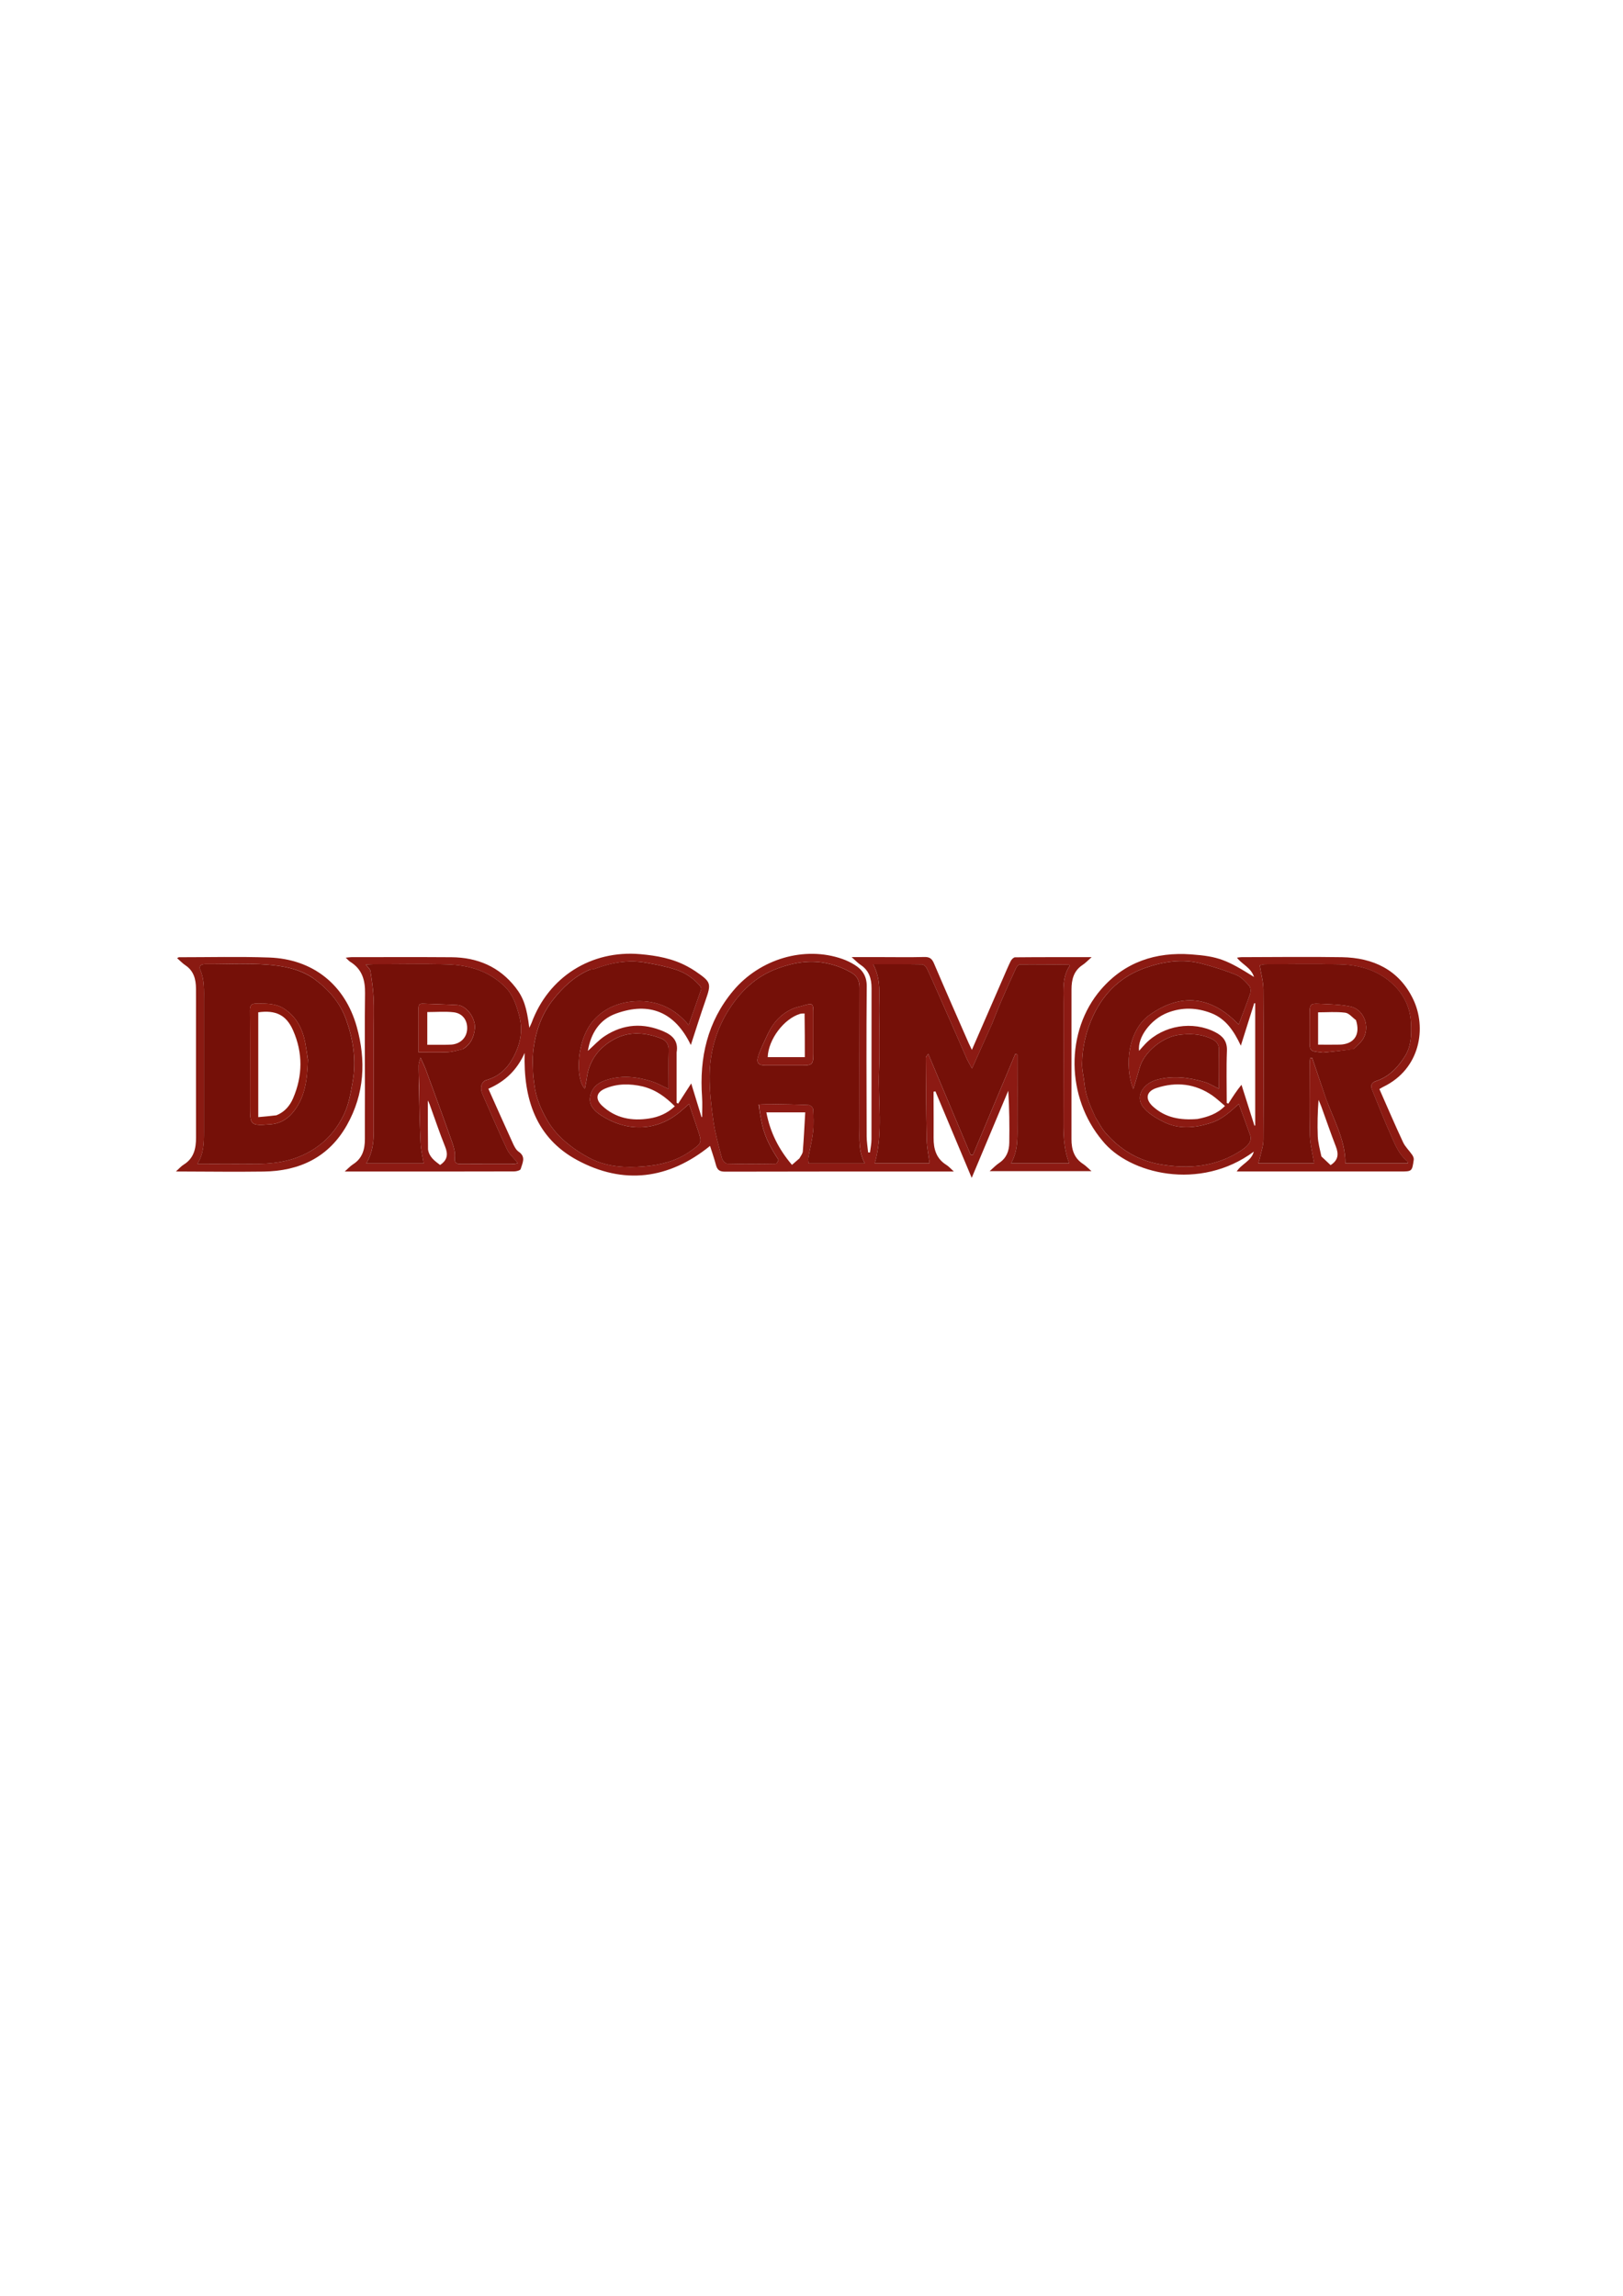
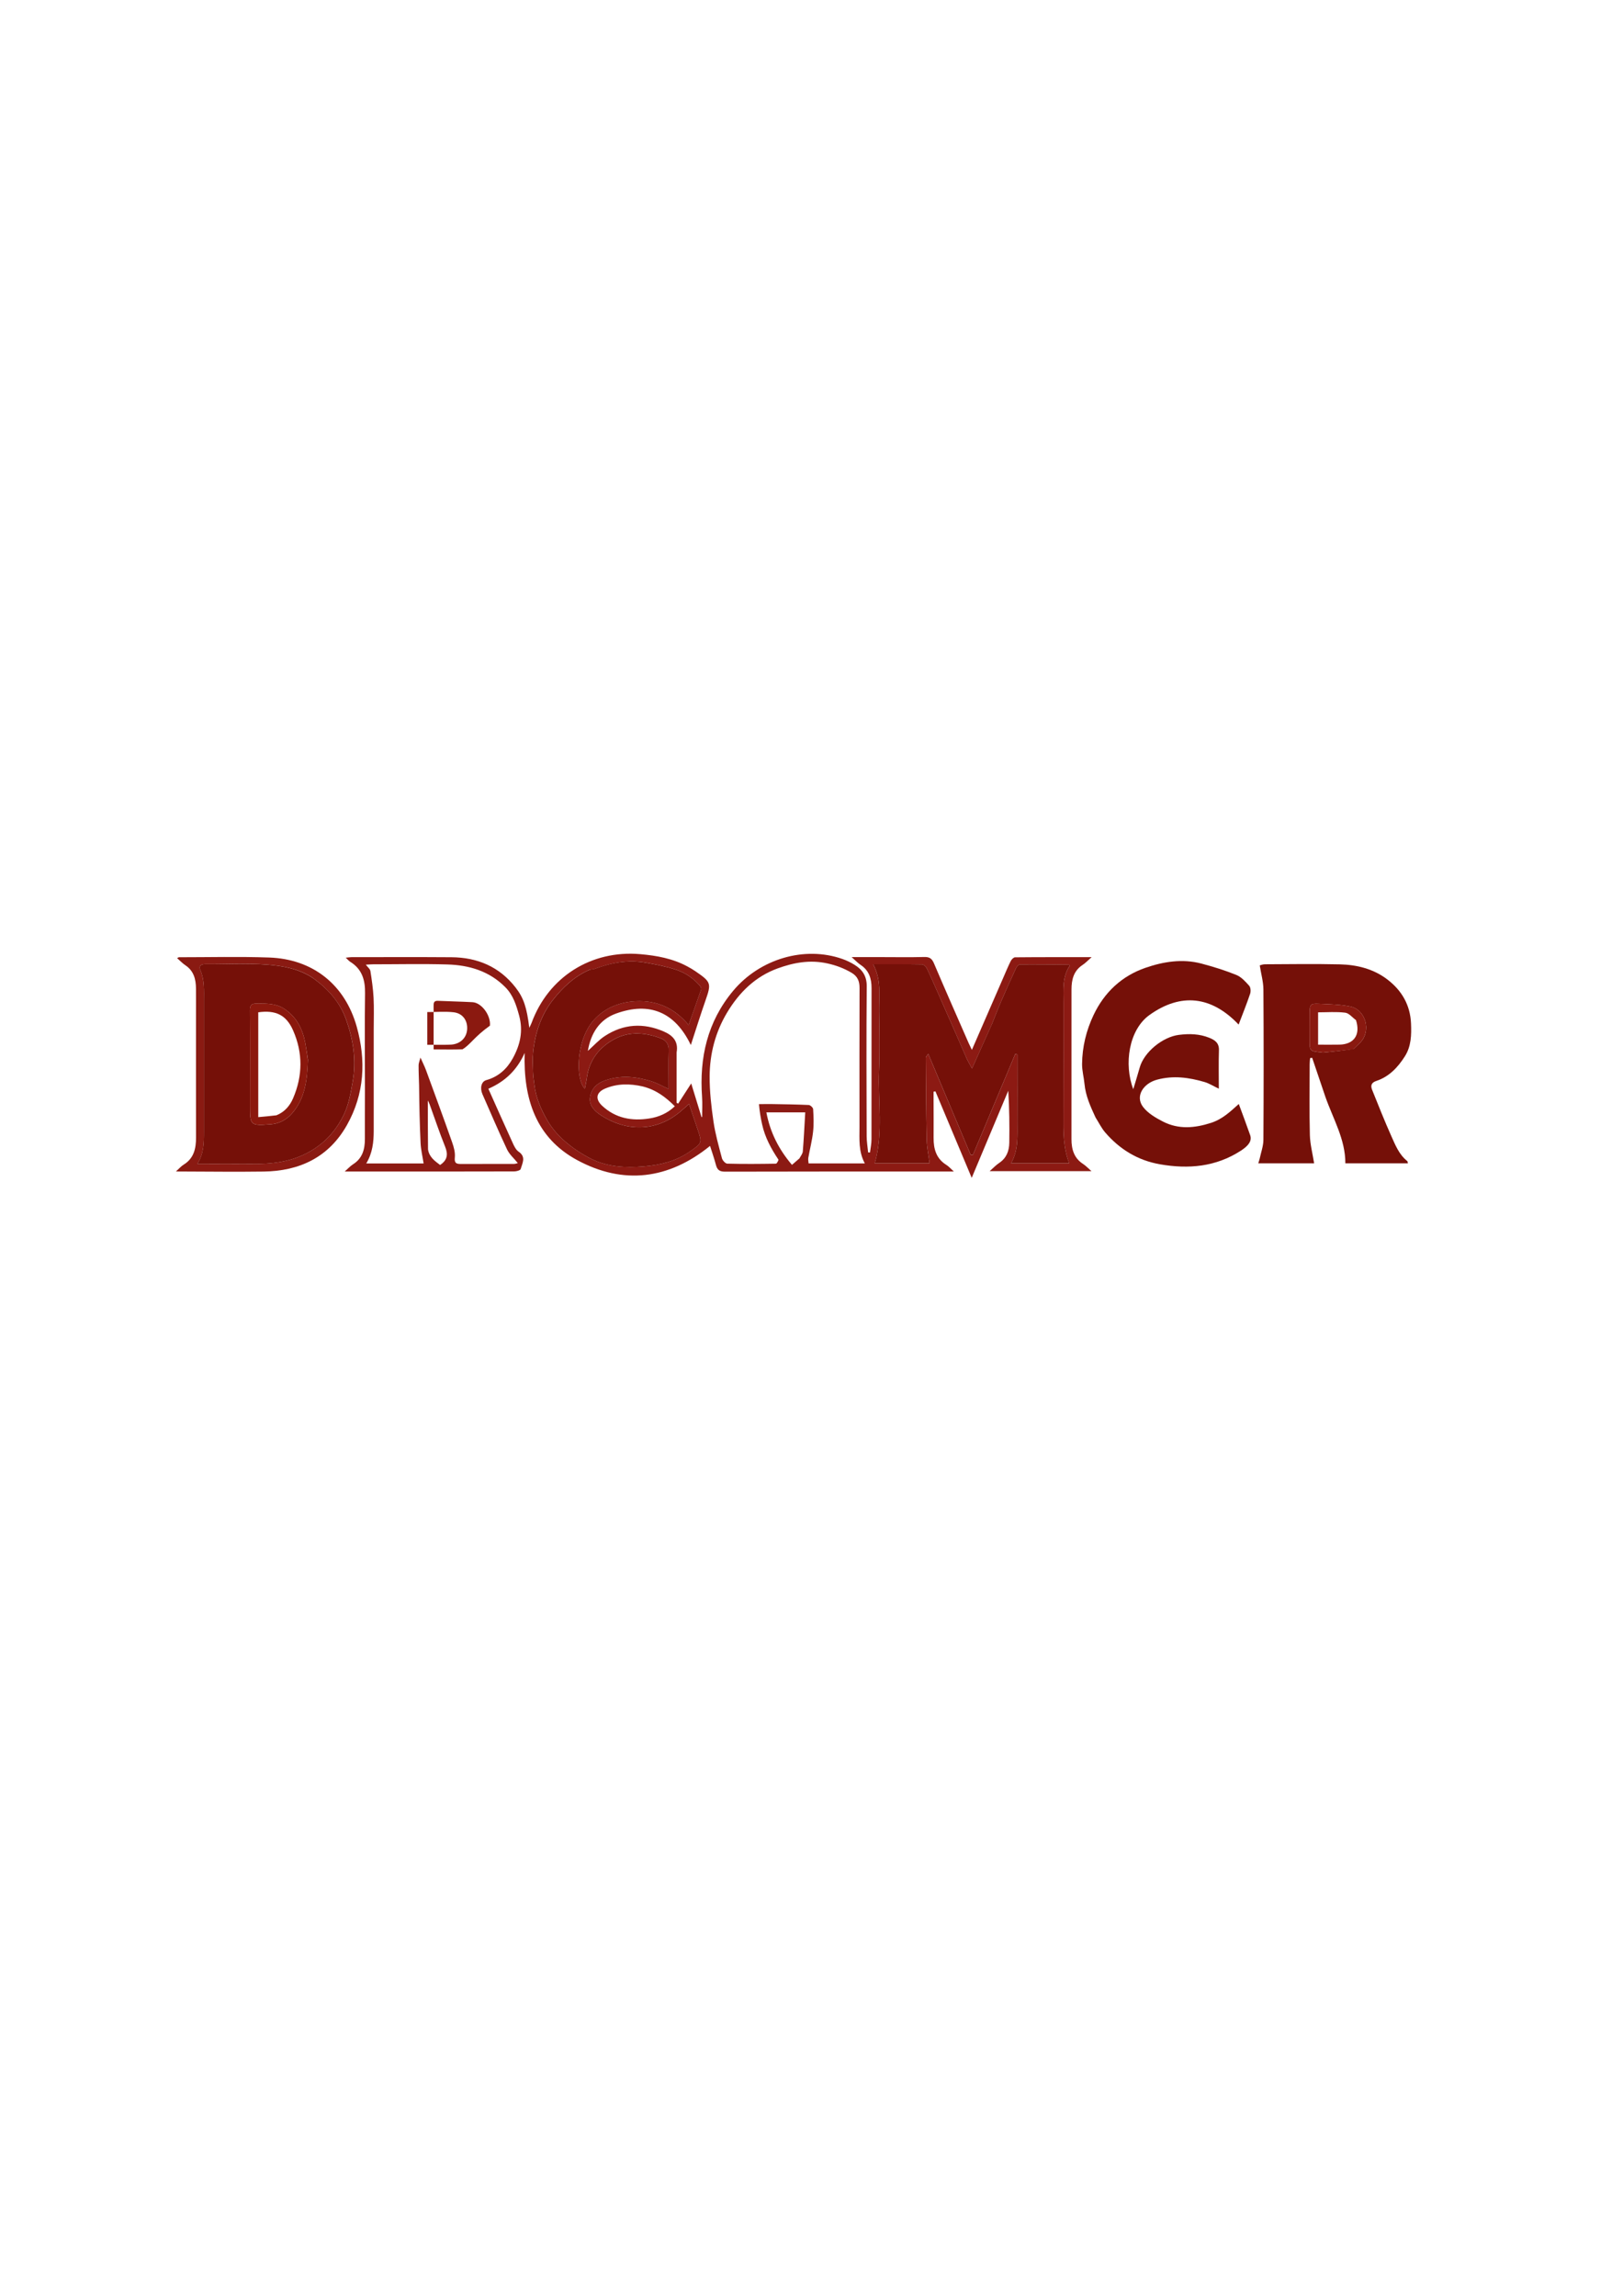
<svg xmlns="http://www.w3.org/2000/svg" version="1.1" id="Layer_1" x="0px" y="0px" width="595.28px" height="841.89px" viewBox="0 0 595.28 841.89" style="enable-background:new 0 0 595.28 841.89;" xml:space="preserve">
  <style type="text/css">
	.st0{fill:#8C1A13;}
	.st1{fill:#8C1A12;}
	.st2{fill:#8A1A12;}
	.st3{fill:#751008;}
	.st4{fill:#8B1910;}
	.st5{fill:#8A1910;}
	.st6{fill:#8B180D;}
</style>
  <g>
    <path class="st0" d="M248.17,385.92c0,6.32,0,12.41,0,18.49c0.19,0.1,0.37,0.21,0.56,0.31c1.53-2.37,3.07-4.75,4.79-7.41   c1.33,4.32,2.56,8.33,3.78,12.34c0.07-0.01,0.15-0.02,0.22-0.04c0-2.45,0.15-4.9-0.02-7.34c-1.03-14.39,1.95-27.61,11.39-38.91   c9.87-11.81,26.26-16.55,40.07-11.7c1.58,0.55,3.12,1.3,4.54,2.19c2.88,1.8,4.44,4.16,4.4,7.9c-0.17,18.3-0.08,36.61-0.03,54.92   c0.01,1.98,0.35,3.95,0.54,5.93c0.23,0.01,0.46,0.01,0.69,0.02c0.19-1.62,0.54-3.24,0.54-4.87c0.03-18.47,0.01-36.93,0.02-55.4   c0-3.47-0.89-6.46-3.99-8.5c-1.03-0.68-1.9-1.63-3.31-2.87c3.99,0,7.34,0,10.7,0c5.31,0,10.62,0.1,15.93-0.04   c1.91-0.05,2.8,0.55,3.55,2.3c4.17,9.8,8.48,19.54,12.75,29.3c0.31,0.7,0.66,1.39,1.17,2.46c3.93-9.03,7.66-17.62,11.4-26.2   c0.93-2.13,1.81-4.28,2.84-6.36c0.3-0.6,1.05-1.38,1.6-1.38c9.14-0.09,18.29-0.06,28.08-0.06c-1.4,1.23-2.26,2.17-3.29,2.84   c-3.3,2.15-4.08,5.4-4.09,8.98c-0.02,18.31-0.02,36.61-0.01,54.92c0,3.69,0.92,6.96,4.29,9.12c0.98,0.63,1.79,1.53,3.04,2.61   c-12.59,0-24.67,0-37.33,0c1.35-1.18,2.31-2.22,3.45-2.98c2.7-1.78,3.69-4.4,3.74-7.41c0.09-6.32,0.03-12.64-0.37-19.1   c-4.4,10.49-8.81,20.99-13.41,31.95c-4.54-10.82-8.93-21.27-13.31-31.72c-0.23,0.04-0.45,0.08-0.68,0.12c0,1.15,0,2.31,0,3.46   c0.01,4.5,0.04,8.99,0.01,13.49c-0.02,4.06,0.96,7.6,4.69,9.91c0.86,0.53,1.54,1.34,2.74,2.42c-1.38,0-2.22,0-3.06,0   c-26.95,0-53.91-0.03-80.86,0.05c-2.01,0.01-2.86-0.65-3.34-2.46c-0.63-2.39-1.45-4.72-2.16-6.98   c-15.16,12.27-31.78,14.38-48.78,5.18c-15.02-8.13-19.74-22.39-19.21-39.28c-2.79,6.19-7.02,10.39-13.32,13.14   c3.04,6.79,6.01,13.5,9.06,20.16c0.49,1.08,1.13,2.3,2.06,2.93c2.8,1.91,1.33,4.22,0.73,6.35c-0.13,0.48-1.52,0.87-2.34,0.87   c-17.46,0.05-34.92,0.04-52.38,0.04c-3.04,0-6.09,0-9.82,0c1.29-1.13,2.07-2.02,3.03-2.63c3.47-2.19,4.38-5.51,4.37-9.31   c-0.02-6.02,0.02-12.04,0.02-18.06c0-11.8-0.13-23.61,0.04-35.41c0.07-4.86-1.12-8.82-5.42-11.49c-0.53-0.33-0.94-0.85-1.66-1.51   c0.9-0.09,1.5-0.2,2.09-0.2c12.23,0,24.46-0.06,36.69,0.03c9.52,0.07,17.57,3.46,23.52,11.11c2.97,3.82,4.1,7.32,5.02,14.77   c0.38-0.82,0.65-1.29,0.84-1.8c6.2-16.87,21.87-26.77,39.85-25.21c6.05,0.53,11.94,1.59,17.34,4.53c0.99,0.54,1.97,1.09,2.89,1.73   c5.84,4,5.91,4.42,3.65,10.89c-1.82,5.2-3.45,10.46-5.32,16.17c-5.81-12.09-15.11-15.97-27.4-11.55   c-6.11,2.2-9.27,7.23-10.37,13.71c2.18-1.94,4.01-4.02,6.25-5.47c6.83-4.46,14.13-4.89,21.59-1.65   C246.64,379.64,248.9,381.77,248.17,385.92z M363.77,375.69c-2.33,5.18-4.66,10.37-7.26,16.15c-0.88-1.64-1.49-2.64-1.97-3.7   c-1.55-3.47-3.04-6.98-4.56-10.46c-2.1-4.79-4.21-9.57-6.32-14.35c-1.25-2.81-2.46-5.64-3.82-8.4c-0.28-0.58-1.11-1.25-1.7-1.26   c-5.79-0.09-11.59-0.06-17.88-0.06c3.08,5.8,2.12,11.61,2.19,17.31c0.09,7.22,0.26,14.46-0.03,21.67   c-0.46,11.32,1.63,22.77-1.58,34.02c6.89,0,13.8,0,20.12,0c-0.38-3.01-0.99-5.85-1.06-8.69c-0.23-10.02-0.27-20.04-0.35-30.06   c0-0.3,0.37-0.6,0.91-1.39c5.3,12.61,10.42,24.8,15.54,36.98c0.28,0.03,0.56,0.05,0.84,0.08c5.18-12.34,10.36-24.69,15.54-37.03   c0.26,0.08,0.52,0.16,0.78,0.23c0,0.78,0,1.56,0,2.34c0,7.39,0.02,14.77,0,22.16c-0.02,5.21,0.45,10.49-2.32,15.37   c7.16,0,14.08,0,21.32,0c-2.24-5.88-2.14-11.7-2.11-17.54c0.06-13.81,0.02-27.61,0.02-41.42c0-4.68-0.52-9.45,2.34-13.54   c-0.3-0.24-0.36-0.33-0.42-0.33c-5.98-0.05-11.95-0.12-17.93-0.07c-0.48,0-1.14,0.77-1.4,1.32c-1.84,3.96-3.63,7.95-5.36,11.96   C366.11,369.73,365.03,372.55,363.77,375.69z M278.37,404.9c1.55-0.01,3.1-0.06,4.65-0.03c4.53,0.08,9.07,0.13,13.6,0.34   c0.59,0.03,1.59,0.96,1.62,1.51c0.16,2.76,0.29,5.55-0.02,8.29c-0.35,3.22-1.19,6.38-1.75,9.58c-0.12,0.66,0.06,1.36,0.1,2.05   c6.94,0,13.64,0,20.63,0c-2.36-4.38-1.96-8.88-1.96-13.33c-0.01-17.01-0.03-34.02,0.02-51.03c0.01-2.46-0.72-4.27-2.94-5.57   c-2.78-1.62-5.6-2.7-8.82-3.41c-6.43-1.43-12.42-0.31-18.3,1.83c-8.18,2.98-14.08,8.8-18.49,16.14   c-4.31,7.18-6.39,15.12-6.43,23.41c-0.03,5.55,0.61,11.13,1.41,16.63c0.66,4.53,1.93,8.98,3.1,13.42c0.21,0.81,1.27,1.97,1.96,1.99   c5.95,0.16,11.9,0.11,17.85,0.01c0.32-0.01,1.04-1.29,0.89-1.52c-2.66-3.97-4.91-8.13-5.95-12.83   C279.01,410.01,278.6,407.61,278.37,404.9z M153.71,398c-0.07-2.46-0.19-4.91-0.18-7.37c0-0.74,0.35-1.48,0.69-2.8   c0.87,1.97,1.52,3.23,2.01,4.55c3.23,8.82,6.48,17.64,9.6,26.5c0.63,1.77,1.18,3.77,0.99,5.58c-0.21,2.07,0.53,2.38,2.19,2.38   c6.51-0.02,13.03,0,19.54-0.02c0.47,0,0.94-0.2,1.38-0.3c-1.43-1.77-3.1-3.2-3.96-5.02c-3.15-6.68-6.04-13.49-9.02-20.25   c-1-2.28-0.39-4.66,1.41-5.16c4.42-1.22,7.54-4.07,9.68-7.92c2.73-4.93,3.94-10.03,2.35-15.82c-1.06-3.86-2.18-7.43-5.05-10.33   c-5.86-5.92-13.27-8.11-21.27-8.34c-9.08-0.27-18.18-0.06-27.26-0.06c-0.77,0-1.53,0.08-2.64,0.14c0.73,0.96,1.57,1.58,1.68,2.3   c0.52,3.28,1,6.58,1.17,9.89c0.19,3.81,0.05,7.65,0.05,11.47c0,12.41-0.01,24.82,0,37.24c0,4.13-0.43,8.16-2.74,11.99   c7.18,0,14.24,0,21.04,0c-0.4-2.58-0.99-5.01-1.11-7.46C153.93,412.25,153.79,405.33,153.71,398z M217.77,355.43   c-0.55,0.08-1.16,0.03-1.66,0.25c-5.5,2.41-9.76,6.45-13.36,11.05c-4.36,5.55-6.5,12.14-7.22,19.12c-0.25,2.42-0.11,4.89-0.03,7.34   c0.05,1.51,0.31,3.01,0.48,4.51c0.55,4.87,2.5,9.32,4.93,13.43c1.67,2.84,4.02,5.44,6.53,7.6c2.78,2.39,5.94,4.47,9.22,6.14   c6.12,3.1,12.85,3.39,19.51,2.85c5.93-0.48,11.69-1.87,16.74-5.37c4.64-3.21,4.67-3.17,2.9-8.39c-1.03-3.04-2.06-6.09-3.09-9.14   c-1.28,1.12-2.35,2.12-3.48,3.05c-8.9,7.33-19.75,6.95-28.65,1.23c-2.29-1.47-4.53-3.54-4.21-6.48c0.35-3.17,2.34-5.33,5.63-6.46   c5.75-1.98,11.33-1.38,16.91,0.35c2.06,0.64,3.97,1.75,6.3,2.8c0-4.94-0.09-9.65,0.04-14.35c0.06-2.16-1.2-3.55-2.73-4.14   c-5.61-2.16-11.54-2.73-16.95,0.1c-5.63,2.95-9.47,7.69-10.35,14.33c-0.17,1.3-0.47,2.58-0.73,3.98   c-3.55-3.57-3.23-18.18,3.5-25.41c4.07-4.37,9.43-6.39,15.25-6.67c7.68-0.38,14.17,2.53,19.31,8.73c1.6-4.52,3.1-8.68,4.54-12.87   c0.13-0.38,0.02-1.01-0.23-1.32c-2.39-2.86-5.44-4.96-8.92-6.1c-3.59-1.18-7.35-1.9-11.08-2.57   C230.43,351.89,224.19,352.99,217.77,355.43z M235.69,398.4c-4.65-1.05-9.27-1.1-13.72,0.78c-3.35,1.41-3.73,3.88-1.09,6.34   c4.92,4.57,10.85,5.64,17.26,4.64c3.51-0.54,6.69-1.93,9.37-4.48C244.14,402.3,240.59,399.63,235.69,398.4z M293.23,424.78   c0.42-0.84,1.15-1.66,1.22-2.53c0.38-4.73,0.61-9.48,0.89-14.33c-5.08,0-9.6,0-14.25,0c1.38,7.36,4.58,13.61,9.39,19.25   C291.4,426.37,292.18,425.69,293.23,424.78z M156.99,421.49c0.41,2.8,2.48,4.26,4.43,5.72c2.73-1.82,2.97-3.94,1.83-6.75   c-2.07-5.11-3.8-10.36-5.69-15.55c-0.19-0.52-0.48-1-0.65-1.35C156.92,409.4,156.92,415.25,156.99,421.49z" />
-     <path class="st1" d="M404.36,418.33c-13.44-15.97-13.69-40.25-0.53-55.5c8.69-10.06,20.05-13.79,33.04-12.85   c9.98,0.73,13.05,1.99,23.08,8.28c-1.17-3.55-4.4-4.57-6.25-7.07c0.58-0.07,1.07-0.19,1.56-0.19c12.31-0.02,24.61-0.19,36.91,0.01   c11.51,0.19,20.92,4.61,26.12,15.35c5.03,10.38,2.75,25.59-10.91,32.18c-0.36,0.17-0.69,0.39-1.45,0.82   c2.88,6.52,5.67,13.06,8.68,19.5c0.79,1.7,2.28,3.07,3.36,4.65c0.34,0.5,0.64,1.22,0.56,1.78c-0.61,4.31-0.64,4.3-4.98,4.3   c-19.06,0-38.12,0-57.18,0c-0.85,0-1.69,0-2.77,0c1.79-2.82,5.31-3.75,6.27-7.28C440.1,436.96,414.11,430.5,404.36,418.33z    M486.18,402.36c2.77,7.96,7.28,15.41,7.26,24.28c7.51,0,15.17,0,22.94,0c-0.11-0.42-0.1-0.72-0.24-0.83   c-3-2.38-4.36-5.85-5.84-9.15c-2.5-5.58-4.73-11.27-7.03-16.94c-0.62-1.54-0.38-2.67,1.53-3.3c4.7-1.56,7.91-5,10.47-9.03   c2.33-3.68,2.43-7.85,2.25-12.05c-0.29-6.77-3.4-12.08-8.64-16.1c-5.1-3.91-11.18-5.43-17.47-5.57   c-9.16-0.22-18.34-0.07-27.51-0.03c-0.77,0-1.54,0.33-1.86,0.41c0.51,3.22,1.33,6.01,1.34,8.82c0.12,18.38,0.11,36.76,0,55.14   c-0.01,2.26-0.85,4.51-1.33,6.76c-0.12,0.59-0.34,1.15-0.55,1.86c7.19,0,14.1,0,20.48,0c-0.56-3.56-1.47-6.95-1.56-10.37   c-0.22-8.66-0.08-17.33-0.07-26c0-0.74,0.11-1.47,0.16-2.21c0.25-0.04,0.5-0.08,0.75-0.12   C482.85,392.6,484.44,397.31,486.18,402.36z M401.9,409.92c1.14,1.8,2.08,3.77,3.46,5.37c5.32,6.17,11.91,10.23,20.06,11.66   c10.49,1.84,20.48,0.96,29.67-4.97c2.91-1.88,4.15-3.65,3.43-5.72c-1.32-3.8-2.75-7.56-4.17-11.42c-3.1,2.79-5.97,5.56-10.14,6.91   c-6.06,1.96-11.91,2.47-17.63-0.44c-2.71-1.38-5.61-3.09-7.38-5.44c-2.91-3.89,0.1-8.6,5.23-9.96c5.94-1.58,11.61-0.79,17.28,0.85   c1.79,0.52,3.43,1.58,5.32,2.48c0-4.54-0.11-9.33,0.04-14.1c0.09-2.7-1.49-3.76-3.6-4.6c-3.59-1.43-7.2-1.52-11.05-1.05   c-5.92,0.72-12.82,6.26-14.42,12.02c-0.74,2.65-1.56,5.27-2.35,7.91c-3.49-9.1-1.68-21.78,5.98-27.24   c11.51-8.2,22.74-6.93,32.66,3.54c1.47-3.87,2.95-7.54,4.21-11.27c0.3-0.88,0.22-2.33-0.33-2.95c-1.35-1.53-2.88-3.23-4.7-3.97   c-4.16-1.69-8.48-3.03-12.83-4.18c-6.97-1.84-13.93-0.73-20.51,1.55c-8.68,3-15.08,8.94-19.05,17.33   c-2.69,5.68-4.13,11.67-4.21,17.93c-0.03,2.44,0.65,4.88,0.89,7.34C398.18,401.84,399.94,405.73,401.9,409.92z M455.35,397.8   c1.58,5,3.17,9.99,4.75,14.99c0.09-0.03,0.19-0.05,0.28-0.08c0-14.93,0-29.86,0-44.79c-0.12-0.02-0.24-0.03-0.36-0.05   c-1.58,5-3.15,10.01-4.91,15.59c-2.56-5.43-5.52-9.87-10.9-11.95c-5.3-2.05-10.66-2.21-15.99-0.13   c-6.16,2.4-11.06,8.99-10.44,13.99c0.83-0.93,1.58-1.85,2.42-2.7c6.58-6.71,17.31-8.43,25.59-4.13c2.78,1.44,4.36,3.36,4.22,6.81   c-0.25,6.37-0.07,12.76-0.07,19.14c0.2,0.08,0.4,0.15,0.59,0.23C452.04,402.36,453.55,399.99,455.35,397.8z M439.25,410.34   c3.7-0.73,7.21-1.86,10.04-4.78c-1.65-1.38-3.04-2.73-4.61-3.82c-6.32-4.37-13.23-5.12-20.43-2.79c-3.9,1.26-4.36,4.1-1.36,6.83   C427.45,409.9,432.92,410.87,439.25,410.34z M484.66,424.08c1.15,1.09,2.31,2.17,3.37,3.18c2.86-1.82,3.01-4.05,1.94-6.81   c-1.89-4.85-3.56-9.78-5.34-14.67c-0.3-0.83-0.67-1.63-1.02-2.45c-0.33,4.54-0.46,8.96-0.28,13.37   C483.44,419.06,484.08,421.4,484.66,424.08z" />
    <path class="st2" d="M66.51,429.6c-0.57-0.01-0.95-0.01-1.99-0.01c1.22-1.09,1.92-1.94,2.82-2.49c3.78-2.32,4.56-5.91,4.56-9.95   c-0.03-15.01-0.01-30.01-0.01-45.02c0-3.21,0.02-6.42-0.01-9.63c-0.03-3.42-0.81-6.49-3.92-8.55c-1.05-0.7-1.93-1.66-2.99-2.58   c0.31-0.16,0.49-0.34,0.68-0.34c11.01,0,22.04-0.28,33.04,0.1c16.03,0.55,27.8,9.92,32.14,25.34c3.49,12.44,2.85,24.68-3.58,36.1   c-6.65,11.81-17.37,16.89-30.61,17.05C86.65,429.76,76.68,429.63,66.51,429.6z M114.81,358.66c-5.07-3.42-10.99-4.46-16.79-4.92   c-7.59-0.59-15.26-0.11-22.9-0.17c-1.62-0.01-2.2,0.86-1.67,2.06c1.61,3.74,1.36,7.63,1.36,11.52c-0.01,15.96,0,31.93,0,47.89   c0,3.95,0,7.9-2.42,11.77c1.15,0,1.92,0,2.7,0c5.55,0,11.1-0.04,16.64,0.01c7.7,0.08,15.05-0.58,22.07-4.64   c5.76-3.34,9.7-7.98,12.4-13.61c1.76-3.68,2.46-7.95,3.18-12.04c1.37-7.76,0.18-15.35-2.45-22.71   C124.67,367.54,120.44,362.75,114.81,358.66z" />
    <path class="st3" d="M363.83,375.51c1.2-2.97,2.27-5.79,3.47-8.55c1.73-4.01,3.52-7.99,5.36-11.96c0.26-0.56,0.92-1.32,1.4-1.32   c5.97-0.05,11.95,0.02,17.93,0.07c0.06,0,0.12,0.09,0.42,0.33c-2.85,4.09-2.34,8.85-2.34,13.54c0,13.81,0.04,27.61-0.02,41.42   c-0.03,5.84-0.13,11.66,2.11,17.54c-7.24,0-14.16,0-21.32,0c2.77-4.88,2.3-10.16,2.32-15.37c0.03-7.38,0.01-14.77,0-22.16   c0-0.78,0-1.56,0-2.34c-0.26-0.08-0.52-0.16-0.78-0.23c-5.18,12.34-10.36,24.69-15.54,37.03c-0.28-0.03-0.56-0.05-0.84-0.08   c-5.12-12.18-10.24-24.37-15.54-36.98c-0.54,0.8-0.91,1.1-0.91,1.39c0.08,10.02,0.12,20.04,0.35,30.06   c0.06,2.85,0.67,5.68,1.06,8.69c-6.32,0-13.23,0-20.12,0c3.21-11.25,1.12-22.7,1.58-34.02c0.29-7.21,0.13-14.45,0.03-21.67   c-0.07-5.69,0.89-11.51-2.19-17.31c6.29,0,12.08-0.04,17.88,0.06c0.59,0.01,1.42,0.68,1.7,1.26c1.36,2.76,2.57,5.59,3.82,8.4   c2.12,4.78,4.22,9.57,6.32,14.35c1.53,3.48,3.02,6.99,4.56,10.46c0.47,1.06,1.09,2.06,1.97,3.7   C359.1,386.06,361.43,380.87,363.83,375.51z" />
-     <path class="st3" d="M278.26,405.06c0.35,2.55,0.75,4.95,1.27,7.33c1.04,4.71,3.29,8.86,5.95,12.83c0.15,0.23-0.56,1.51-0.89,1.52   c-5.95,0.1-11.9,0.14-17.85-0.01c-0.69-0.02-1.74-1.18-1.96-1.99c-1.17-4.44-2.44-8.89-3.1-13.42c-0.8-5.5-1.44-11.09-1.41-16.63   c0.04-8.3,2.12-16.23,6.43-23.41c4.41-7.34,10.31-13.16,18.49-16.14c5.88-2.14,11.86-3.26,18.3-1.83c3.22,0.71,6.04,1.79,8.82,3.41   c2.22,1.29,2.95,3.1,2.94,5.57c-0.05,17.01-0.03,34.02-0.02,51.03c0,4.45-0.4,8.95,1.96,13.33c-6.99,0-13.69,0-20.63,0   c-0.04-0.69-0.21-1.39-0.1-2.05c0.56-3.2,1.4-6.36,1.75-9.58c0.3-2.73,0.17-5.53,0.02-8.29c-0.03-0.56-1.03-1.49-1.62-1.51   c-4.53-0.22-9.06-0.27-13.6-0.34C281.47,404.85,279.92,404.89,278.26,405.06z M281.66,379.07c-1.19,2.66-2.57,5.24-3.5,7.98   c-0.93,2.72-0.08,3.64,2.72,3.64c4.42,0,8.84,0,13.26,0c3.81,0,4.17-0.36,4.18-4.3c0.01-4.73,0-9.46,0-14.2   c0-4.54,0-4.54-4.33-3.25c-1.07,0.32-2.2,0.51-3.21,0.96C286.67,371.69,283.74,374.72,281.66,379.07z" />
-     <path class="st3" d="M153.64,398.2c0.15,7.13,0.29,14.05,0.63,20.97c0.12,2.45,0.71,4.88,1.11,7.46c-6.8,0-13.86,0-21.04,0   c2.32-3.83,2.74-7.86,2.74-11.99c-0.01-12.41,0-24.82,0-37.24c0-3.82,0.15-7.66-0.05-11.47c-0.17-3.31-0.65-6.61-1.17-9.89   c-0.11-0.73-0.95-1.34-1.68-2.3c1.11-0.06,1.88-0.14,2.64-0.14c9.09-0.01,18.18-0.21,27.26,0.06c8,0.24,15.41,2.42,21.27,8.34   c2.86,2.89,3.99,6.47,5.05,10.33c1.59,5.79,0.38,10.89-2.35,15.82c-2.14,3.86-5.26,6.71-9.68,7.92c-1.8,0.5-2.41,2.88-1.41,5.16   c2.98,6.76,5.86,13.57,9.02,20.25c0.86,1.81,2.53,3.24,3.96,5.02c-0.43,0.1-0.91,0.3-1.38,0.3c-6.51,0.02-13.03,0-19.54,0.02   c-1.66,0.01-2.41-0.31-2.19-2.38c0.19-1.81-0.37-3.8-0.99-5.58c-3.12-8.86-6.37-17.68-9.6-26.5c-0.48-1.32-1.13-2.58-2.01-4.55   c-0.34,1.32-0.68,2.06-0.69,2.8C153.52,393.09,153.64,395.54,153.64,398.2z M169.8,384.7c2.84-1.71,4.06-4.4,4.36-7.54   c0.36-3.8-3.06-8.42-6.4-8.61c-4.24-0.24-8.48-0.32-12.72-0.5c-1.38-0.06-1.56,0.72-1.55,1.82c0.03,2.81,0.01,5.62,0.01,8.42   c0,2.6,0,5.21,0,7.58c3.79,0,7.19,0.11,10.59-0.04C165.89,385.75,167.67,385.22,169.8,384.7z" />
    <path class="st3" d="M217.95,355.34c6.24-2.36,12.48-3.46,18.93-2.31c3.73,0.67,7.49,1.39,11.08,2.57c3.48,1.14,6.53,3.24,8.92,6.1   c0.25,0.3,0.36,0.94,0.23,1.32c-1.44,4.19-2.93,8.35-4.54,12.87c-5.14-6.2-11.63-9.1-19.31-8.73c-5.82,0.28-11.18,2.3-15.25,6.67   c-6.73,7.23-7.05,21.84-3.5,25.41c0.26-1.4,0.56-2.68,0.73-3.98c0.87-6.64,4.72-11.38,10.35-14.33c5.41-2.83,11.34-2.27,16.95-0.1   c1.53,0.59,2.8,1.98,2.73,4.14c-0.13,4.7-0.04,9.41-0.04,14.35c-2.33-1.05-4.24-2.16-6.3-2.8c-5.57-1.73-11.16-2.33-16.91-0.35   c-3.3,1.13-5.29,3.29-5.63,6.46c-0.32,2.94,1.92,5.01,4.21,6.48c8.9,5.72,19.75,6.09,28.65-1.23c1.13-0.93,2.2-1.93,3.48-3.05   c1.03,3.05,2.06,6.09,3.09,9.14c1.77,5.22,1.74,5.18-2.9,8.39c-5.04,3.5-10.81,4.88-16.74,5.37c-6.66,0.54-13.39,0.26-19.51-2.85   c-3.28-1.66-6.44-3.75-9.22-6.14c-2.52-2.16-4.86-4.76-6.53-7.6c-2.42-4.12-4.38-8.56-4.93-13.43c-0.17-1.5-0.43-3-0.48-4.51   c-0.08-2.44-0.22-4.92,0.03-7.34c0.73-6.98,2.87-13.57,7.22-19.12c3.61-4.6,7.86-8.64,13.36-11.05   C216.61,355.46,217.22,355.5,217.95,355.34z" />
    <path class="st3" d="M486.11,402.19c-1.67-4.88-3.25-9.58-4.84-14.29c-0.25,0.04-0.5,0.08-0.75,0.12   c-0.06,0.74-0.16,1.47-0.16,2.21c-0.01,8.67-0.15,17.34,0.07,26c0.09,3.42,1,6.81,1.56,10.37c-6.38,0-13.29,0-20.48,0   c0.21-0.7,0.42-1.27,0.55-1.86c0.48-2.25,1.32-4.5,1.33-6.76c0.11-18.38,0.12-36.76,0-55.14c-0.02-2.8-0.83-5.6-1.34-8.82   c0.33-0.08,1.09-0.4,1.86-0.41c9.17-0.04,18.34-0.18,27.51,0.03c6.3,0.15,12.37,1.66,17.47,5.57c5.25,4.02,8.35,9.33,8.64,16.1   c0.18,4.2,0.08,8.38-2.25,12.05c-2.56,4.03-5.77,7.47-10.47,9.03c-1.9,0.63-2.15,1.77-1.53,3.3c2.29,5.67,4.53,11.36,7.03,16.94   c1.48,3.3,2.84,6.77,5.84,9.15c0.14,0.11,0.13,0.41,0.24,0.83c-7.78,0-15.43,0-22.94,0C493.47,417.78,488.95,410.32,486.11,402.19z    M496.53,384.61c0.81-0.78,1.63-1.54,2.41-2.34c4.07-4.19,2.02-11.99-3.69-13.17c-3.78-0.78-7.73-0.82-11.62-1.01   c-2.92-0.15-3.25,0.27-3.28,3.29c-0.04,3.29-0.01,6.57-0.01,9.86c0,4.22,0,4.22,4.25,4.66c0.24,0.02,0.48,0.12,0.71,0.1   C488.96,385.62,492.62,385.25,496.53,384.61z" />
    <path class="st3" d="M401.81,409.77c-1.87-4.04-3.63-7.93-4.04-12.27c-0.23-2.45-0.92-4.89-0.89-7.34   c0.07-6.26,1.52-12.25,4.21-17.93c3.98-8.39,10.37-14.33,19.05-17.33c6.58-2.27,13.54-3.39,20.51-1.55   c4.35,1.15,8.67,2.49,12.83,4.18c1.82,0.74,3.34,2.44,4.7,3.97c0.55,0.62,0.63,2.07,0.33,2.95c-1.26,3.74-2.74,7.4-4.21,11.27   c-9.93-10.47-21.16-11.74-32.66-3.54c-7.66,5.46-9.47,18.14-5.98,27.24c0.79-2.65,1.61-5.27,2.35-7.91   c1.6-5.76,8.5-11.3,14.42-12.02c3.85-0.47,7.46-0.38,11.05,1.05c2.11,0.84,3.69,1.9,3.6,4.6c-0.15,4.78-0.04,9.56-0.04,14.1   c-1.89-0.9-3.52-1.96-5.32-2.48c-5.67-1.65-11.33-2.43-17.28-0.85c-5.13,1.36-8.14,6.07-5.23,9.96c1.76,2.35,4.67,4.06,7.38,5.44   c5.72,2.91,11.57,2.4,17.63,0.44c4.17-1.35,7.04-4.13,10.14-6.91c1.41,3.85,2.85,7.62,4.17,11.42c0.72,2.07-0.52,3.84-3.43,5.72   c-9.18,5.93-19.17,6.81-29.67,4.97c-8.15-1.43-14.74-5.49-20.06-11.66C403.99,413.69,403.05,411.72,401.81,409.77z" />
    <path class="st3" d="M114.95,358.78c5.5,3.98,9.73,8.77,11.97,15.05c2.63,7.36,3.82,14.95,2.45,22.71   c-0.72,4.09-1.42,8.35-3.18,12.04c-2.7,5.64-6.64,10.28-12.4,13.61c-7.01,4.06-14.37,4.72-22.07,4.64   c-5.55-0.06-11.09-0.01-16.64-0.01c-0.78,0-1.56,0-2.7,0c2.41-3.87,2.42-7.82,2.42-11.77c0-15.96-0.01-31.93,0-47.89   c0-3.89,0.26-7.79-1.36-11.52c-0.52-1.21,0.05-2.08,1.67-2.06c7.64,0.06,15.31-0.42,22.9,0.17   C103.82,354.2,109.74,355.25,114.95,358.78z M112.94,388.64c-0.32-2.04-0.59-4.1-0.97-6.13c-0.98-5.18-3.22-9.63-7.77-12.6   c-3.03-1.98-6.49-1.89-9.95-1.91c-1.98-0.01-2.6,0.53-2.59,2.56c0.09,11.56,0.05,23.12,0.04,34.68c0,7.46,0.01,7.62,7.54,7.06   c3-0.22,5.71-1.51,7.88-4.01C111.97,402.69,112.65,395.98,112.94,388.64z" />
-     <path class="st2" d="M281.74,378.91c1.99-4.19,4.92-7.22,9.03-9.02c1.02-0.44,2.14-0.64,3.21-0.96c4.34-1.28,4.33-1.28,4.33,3.25   c0,4.73,0.01,9.46,0,14.2c-0.01,3.94-0.38,4.3-4.18,4.3c-4.42,0-8.84,0-13.26,0c-2.8,0-3.64-0.92-2.72-3.64   C279.09,384.31,280.48,381.72,281.74,378.91z M295.1,371.65c-0.53,0.04-1.09-0.02-1.59,0.12c-6.01,1.8-11.72,9.43-11.93,15.89   c4.46,0,8.91,0,13.61,0C295.19,382.34,295.19,377.15,295.1,371.65z" />
-     <path class="st4" d="M169.63,384.79c-1.96,0.42-3.74,0.96-5.55,1.04c-3.39,0.15-6.8,0.04-10.59,0.04c0-2.37,0-4.98,0-7.58   c0-2.81,0.02-5.62-0.01-8.42c-0.01-1.11,0.17-1.88,1.55-1.82c4.24,0.19,8.48,0.27,12.72,0.5c3.34,0.19,6.76,4.81,6.4,8.61   C173.86,380.29,172.64,382.98,169.63,384.79z M162.88,383.14c0.88-0.02,1.76-0.01,2.64-0.07c3.31-0.24,5.63-2.49,5.82-5.62   c0.2-3.25-1.65-5.88-5.01-6.25c-3.14-0.34-6.34-0.07-9.61-0.07c0,4.04,0,7.92,0,12.01C158.74,383.14,160.57,383.14,162.88,383.14z" />
+     <path class="st4" d="M169.63,384.79c-3.39,0.15-6.8,0.04-10.59,0.04c0-2.37,0-4.98,0-7.58   c0-2.81,0.02-5.62-0.01-8.42c-0.01-1.11,0.17-1.88,1.55-1.82c4.24,0.19,8.48,0.27,12.72,0.5c3.34,0.19,6.76,4.81,6.4,8.61   C173.86,380.29,172.64,382.98,169.63,384.79z M162.88,383.14c0.88-0.02,1.76-0.01,2.64-0.07c3.31-0.24,5.63-2.49,5.82-5.62   c0.2-3.25-1.65-5.88-5.01-6.25c-3.14-0.34-6.34-0.07-9.61-0.07c0,4.04,0,7.92,0,12.01C158.74,383.14,160.57,383.14,162.88,383.14z" />
    <path class="st5" d="M496.41,384.74c-3.78,0.51-7.44,0.88-11.11,1.25c-0.23,0.02-0.47-0.07-0.71-0.1   c-4.25-0.44-4.25-0.44-4.25-4.66c0-3.29-0.03-6.57,0.01-9.86c0.03-3.01,0.36-3.43,3.28-3.29c3.88,0.2,7.83,0.23,11.62,1.01   c5.71,1.18,7.76,8.98,3.69,13.17C498.16,383.07,497.34,383.83,496.41,384.74z M497.34,374.09c-1.31-0.95-2.55-2.56-3.96-2.73   c-3.27-0.41-6.63-0.13-9.93-0.13c0,3.98,0,7.86,0,11.86c2.73,0,5.29,0.05,7.84-0.01C496.61,382.96,499.08,379.49,497.34,374.09z" />
    <path class="st6" d="M112.94,388.87c-0.29,7.11-0.97,13.83-5.82,19.41c-2.17,2.5-4.88,3.79-7.88,4.01   c-7.53,0.56-7.54,0.4-7.54-7.06c0-11.56,0.05-23.12-0.04-34.68c-0.02-2.03,0.61-2.57,2.59-2.56c3.47,0.02,6.92-0.07,9.95,1.91   c4.55,2.97,6.79,7.42,7.77,12.6C112.35,384.54,112.62,386.6,112.94,388.87z M101.39,408.99c2.94-1.18,4.9-3.43,6.09-6.2   c3.58-8.29,3.65-16.7,0-24.97c-2.49-5.64-6.36-7.48-12.76-6.6c0,12.7,0,25.41,0,38.44C96.91,409.46,98.96,409.29,101.39,408.99z" />
  </g>
</svg>